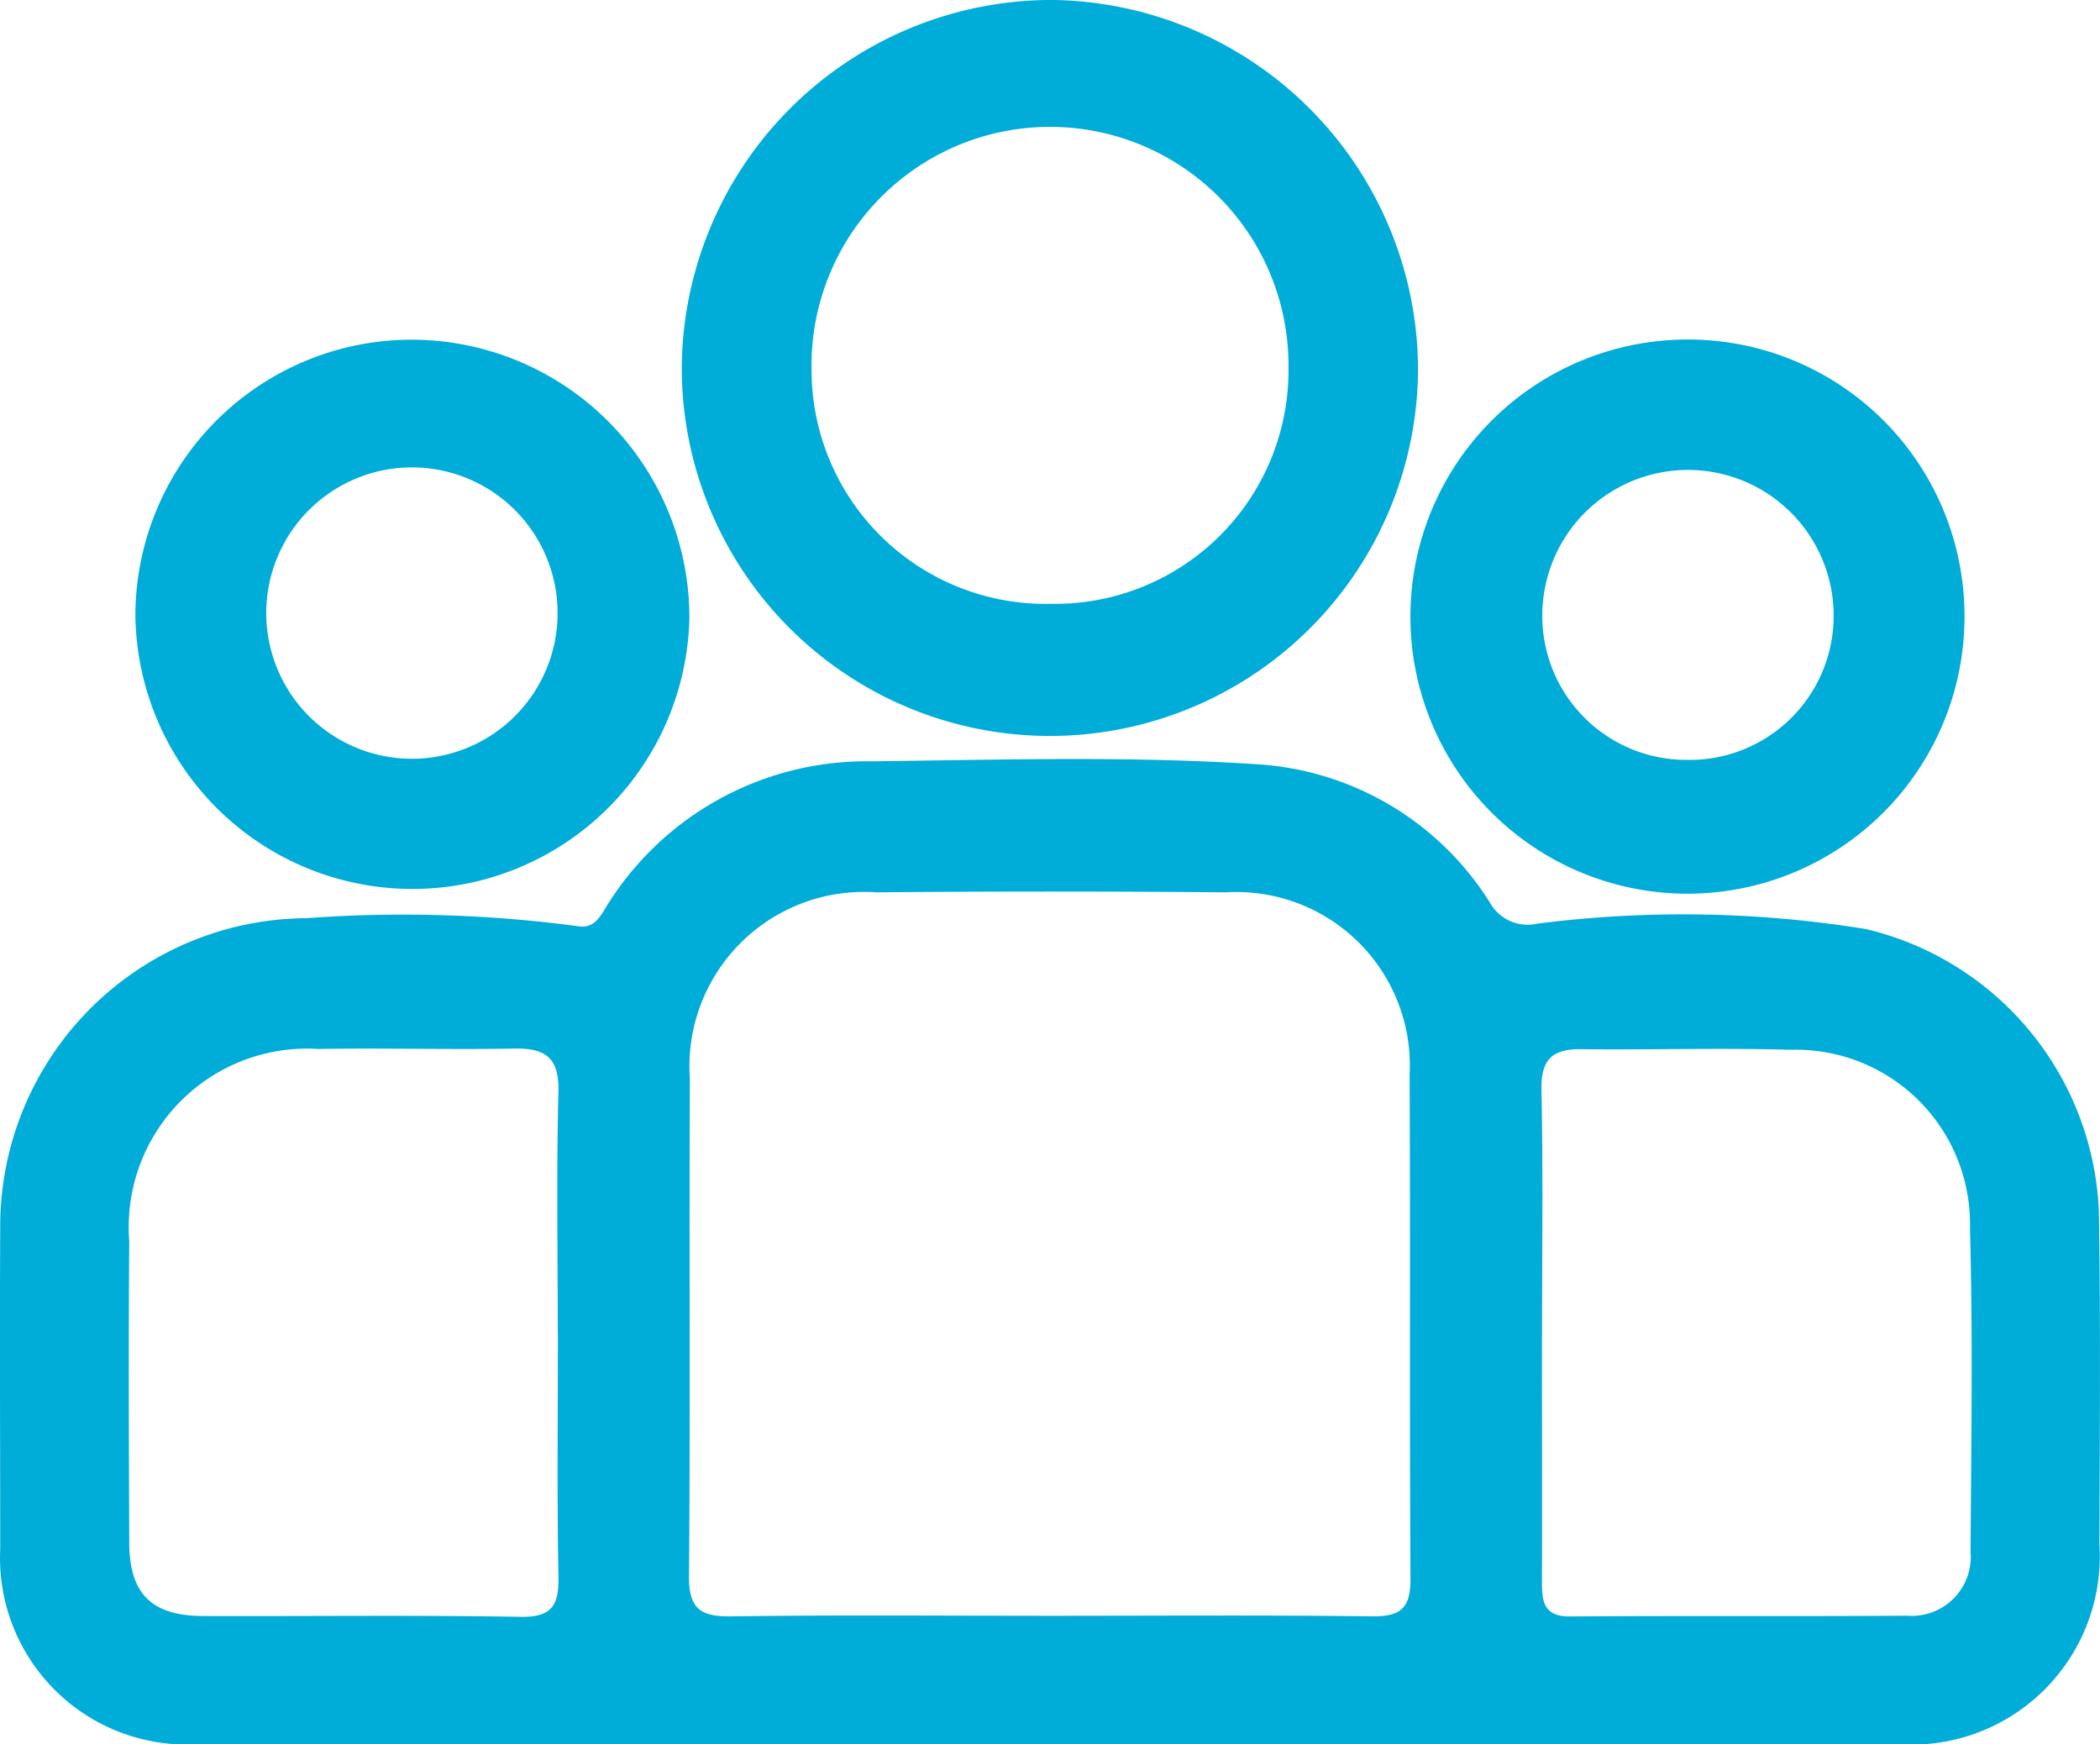
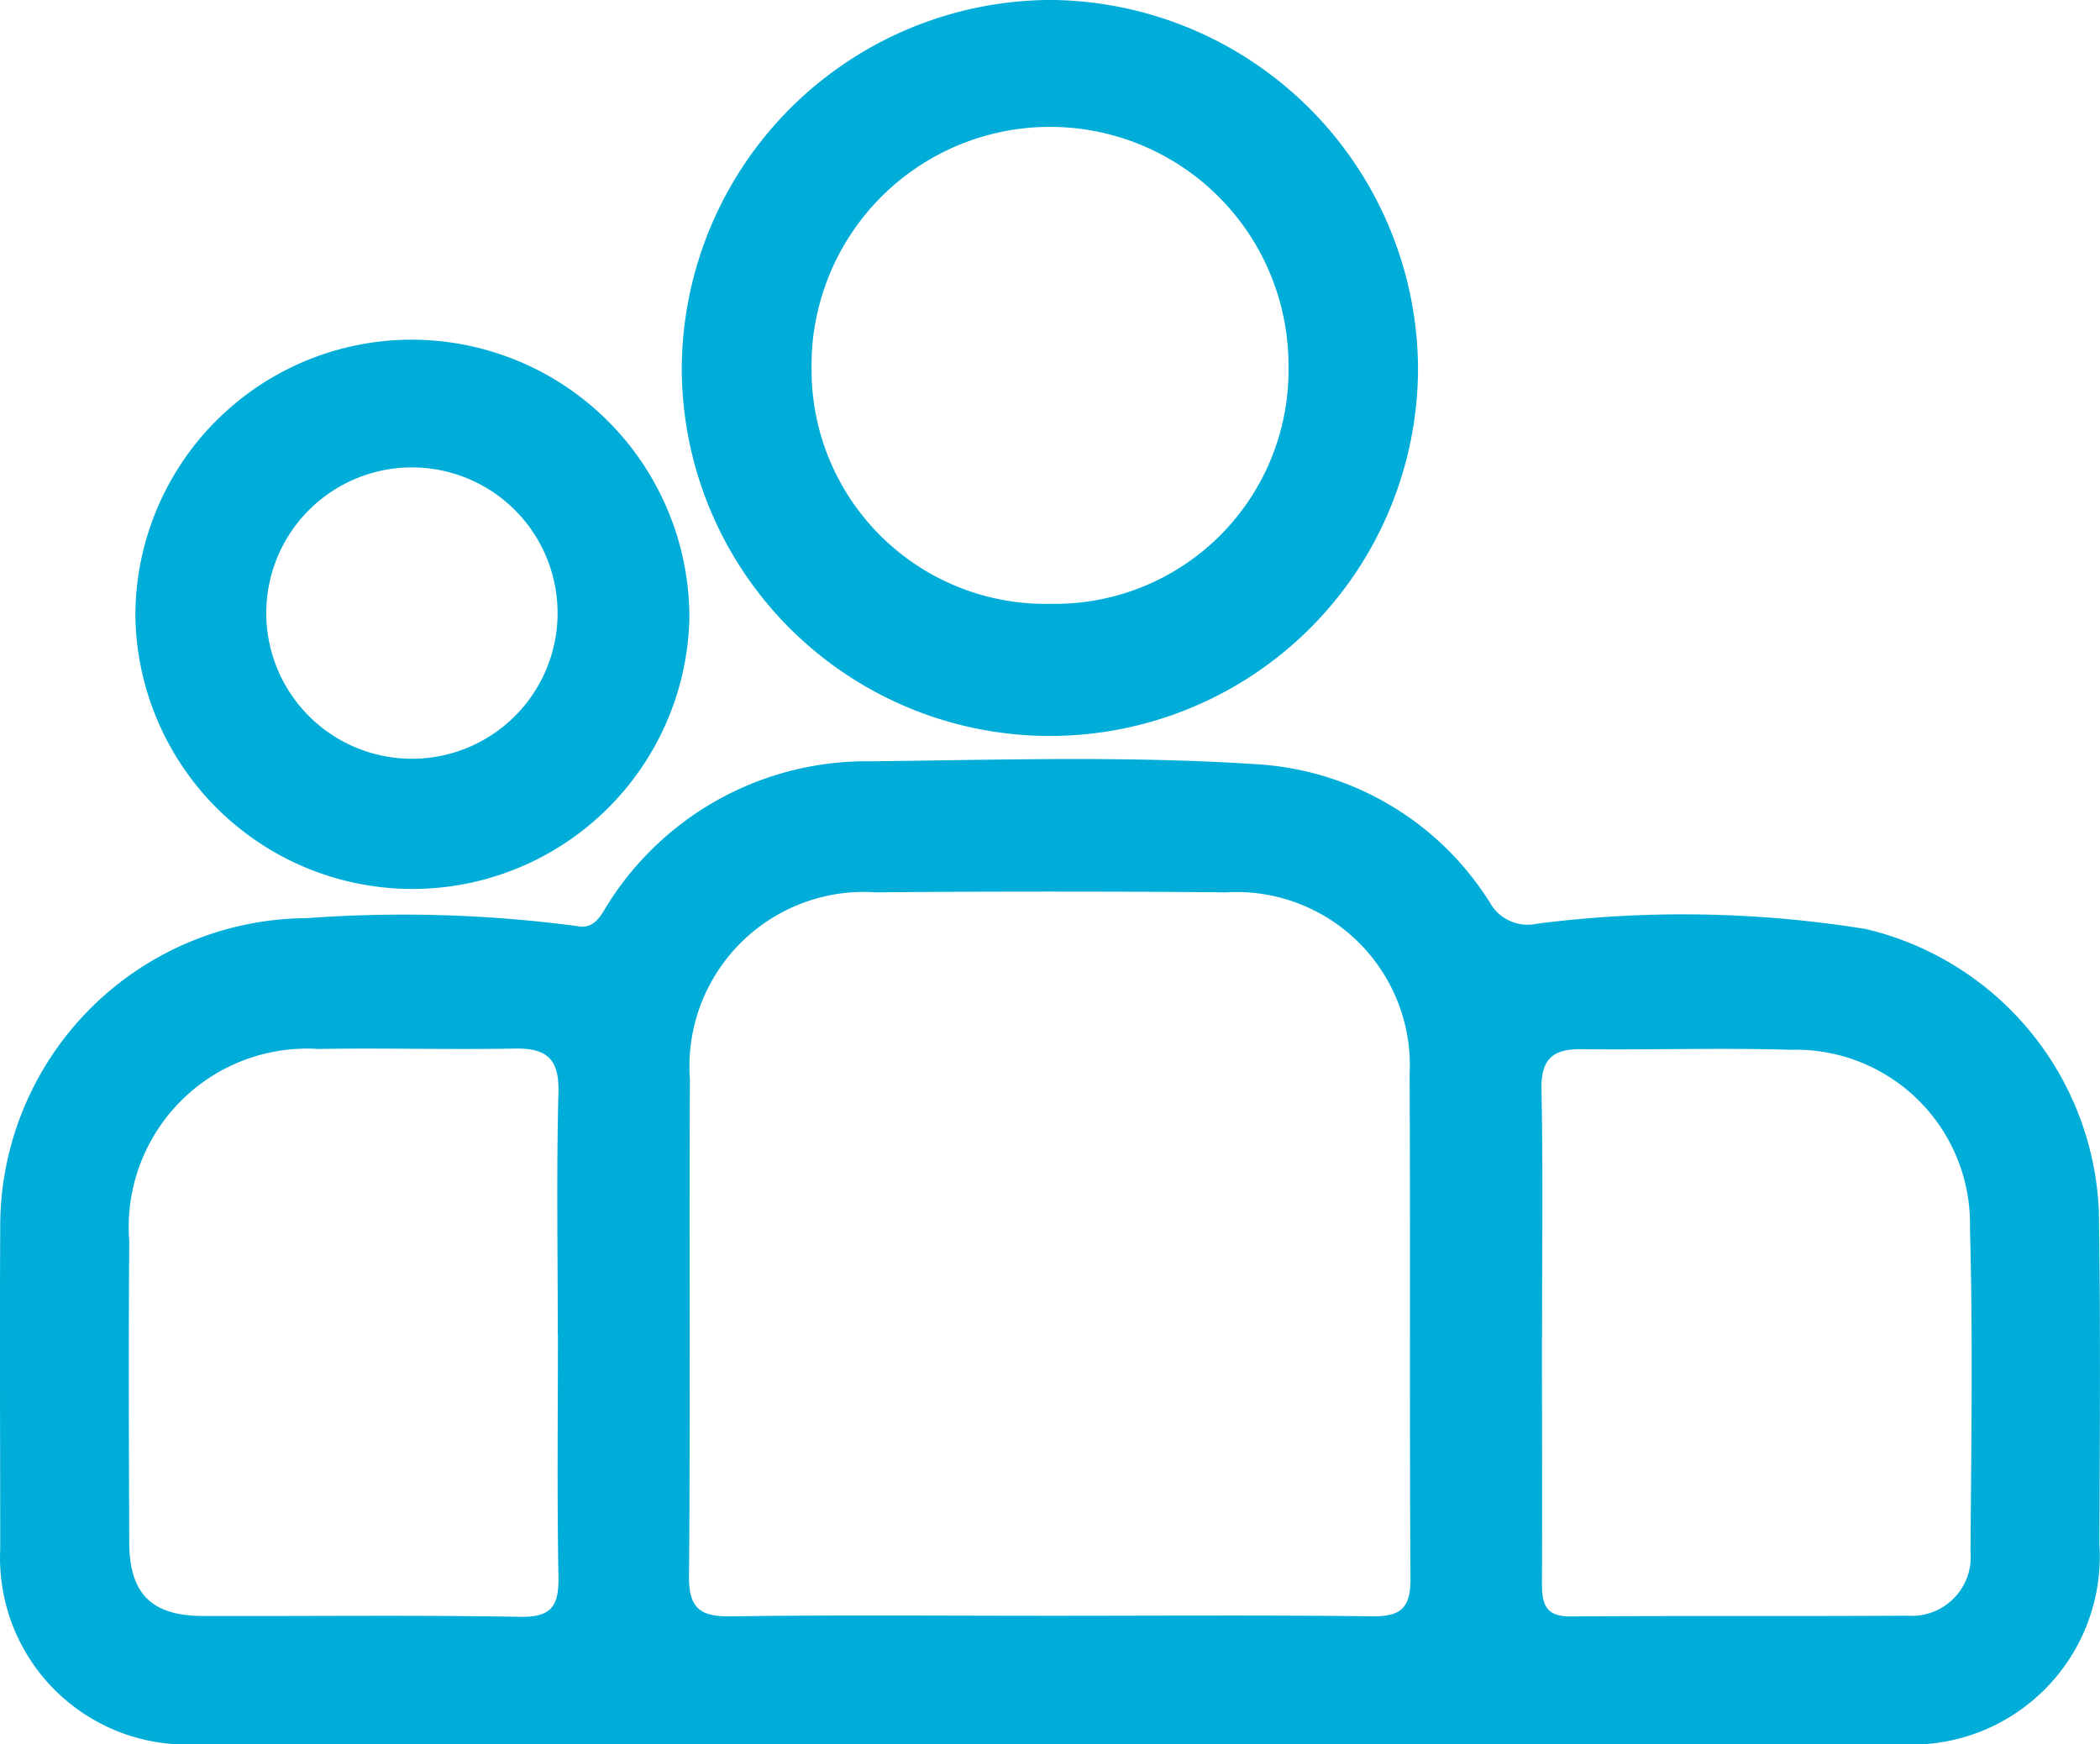
<svg xmlns="http://www.w3.org/2000/svg" width="48.138" height="39.981" viewBox="0 0 48.138 39.981">
  <defs>
    <clipPath id="clip-path">
      <rect id="Rectángulo_139" data-name="Rectángulo 139" width="48.138" height="39.981" fill="#00add8" />
    </clipPath>
  </defs>
  <g id="Grupo_111" data-name="Grupo 111" clip-path="url(#clip-path)">
    <path id="Trazado_315" data-name="Trazado 315" d="M24.079,138.53q-9.787,0-19.574,0a4.279,4.279,0,0,1-4.5-4.471c0-2.45-.013-4.9,0-7.35a7.064,7.064,0,0,1,7.021-7.114,30.358,30.358,0,0,1,6.207.182c.308.06.461-.116.6-.337A7,7,0,0,1,19.966,116c2.947-.034,5.9-.127,8.843.067a6.785,6.785,0,0,1,5.341,3.166.991.991,0,0,0,1.088.488,26.267,26.267,0,0,1,7.537.124,6.947,6.947,0,0,1,5.337,6.46c.041,2.549.021,5.1.013,7.649a4.316,4.316,0,0,1-4.623,4.573q-9.712.011-19.424,0m-.042-2.942c2.476,0,4.951-.018,7.426.012.652.008.874-.2.87-.857-.024-3.851,0-7.7-.02-11.552a3.975,3.975,0,0,0-4.205-4.185q-4.013-.035-8.027,0a4,4,0,0,0-4.266,4.278c-.018,3.8.012,7.6-.02,11.4-.006.747.27.926.965.917,2.425-.034,4.851-.013,7.276-.013m-11.249-6.453c0-1.85-.033-3.7.015-5.548.02-.772-.277-1.012-1-1-1.5.027-3-.016-4.5.009A4.091,4.091,0,0,0,2.963,127c-.018,2.3-.009,4.6,0,6.9,0,1.179.511,1.687,1.692,1.69,2.425.008,4.849-.024,7.273.019.728.013.885-.265.873-.921-.033-1.849-.012-3.7-.012-5.549m22.557.009c0,1.9.007,3.8,0,5.7,0,.465.081.756.65.752,2.574-.019,5.149,0,7.723-.017a1.351,1.351,0,0,0,1.451-1.468c.017-2.474.056-4.95-.013-7.423a3.993,3.993,0,0,0-4.108-4.08c-1.6-.048-3.2.005-4.8-.014-.663-.008-.928.233-.914.928.038,1.874.013,3.749.013,5.623" transform="translate(0 -98.55)" fill="#00add8" />
    <path id="Trazado_316" data-name="Trazado 316" d="M112.625,0a8.491,8.491,0,0,1,8.4,8.431,8.438,8.438,0,1,1-16.877,0A8.487,8.487,0,0,1,112.625,0m-.008,13.841a5.353,5.353,0,0,0,5.439-5.428,5.467,5.467,0,1,0-10.933.061,5.364,5.364,0,0,0,5.494,5.367" transform="translate(-88.52 -0.001)" fill="#00add8" />
    <path id="Trazado_317" data-name="Trazado 317" d="M27.027,51.889a6.373,6.373,0,0,1,6.332,6.376,6.351,6.351,0,0,1-12.7-.057,6.335,6.335,0,0,1,6.371-6.319m3.307,6.324a3.339,3.339,0,1,0-6.677,0,3.339,3.339,0,0,0,6.677,0" transform="translate(-17.556 -44.103)" fill="#00add8" />
-     <path id="Trazado_318" data-name="Trazado 318" d="M228.153,58.167a6.351,6.351,0,1,1-6.64-6.271,6.338,6.338,0,0,1,6.64,6.271m-6.374,3.357a3.3,3.3,0,0,0,3.374-3.273,3.339,3.339,0,1,0-6.678-.067,3.3,3.3,0,0,0,3.3,3.34" transform="translate(-183.121 -44.107)" fill="#00add8" />
  </g>
</svg>